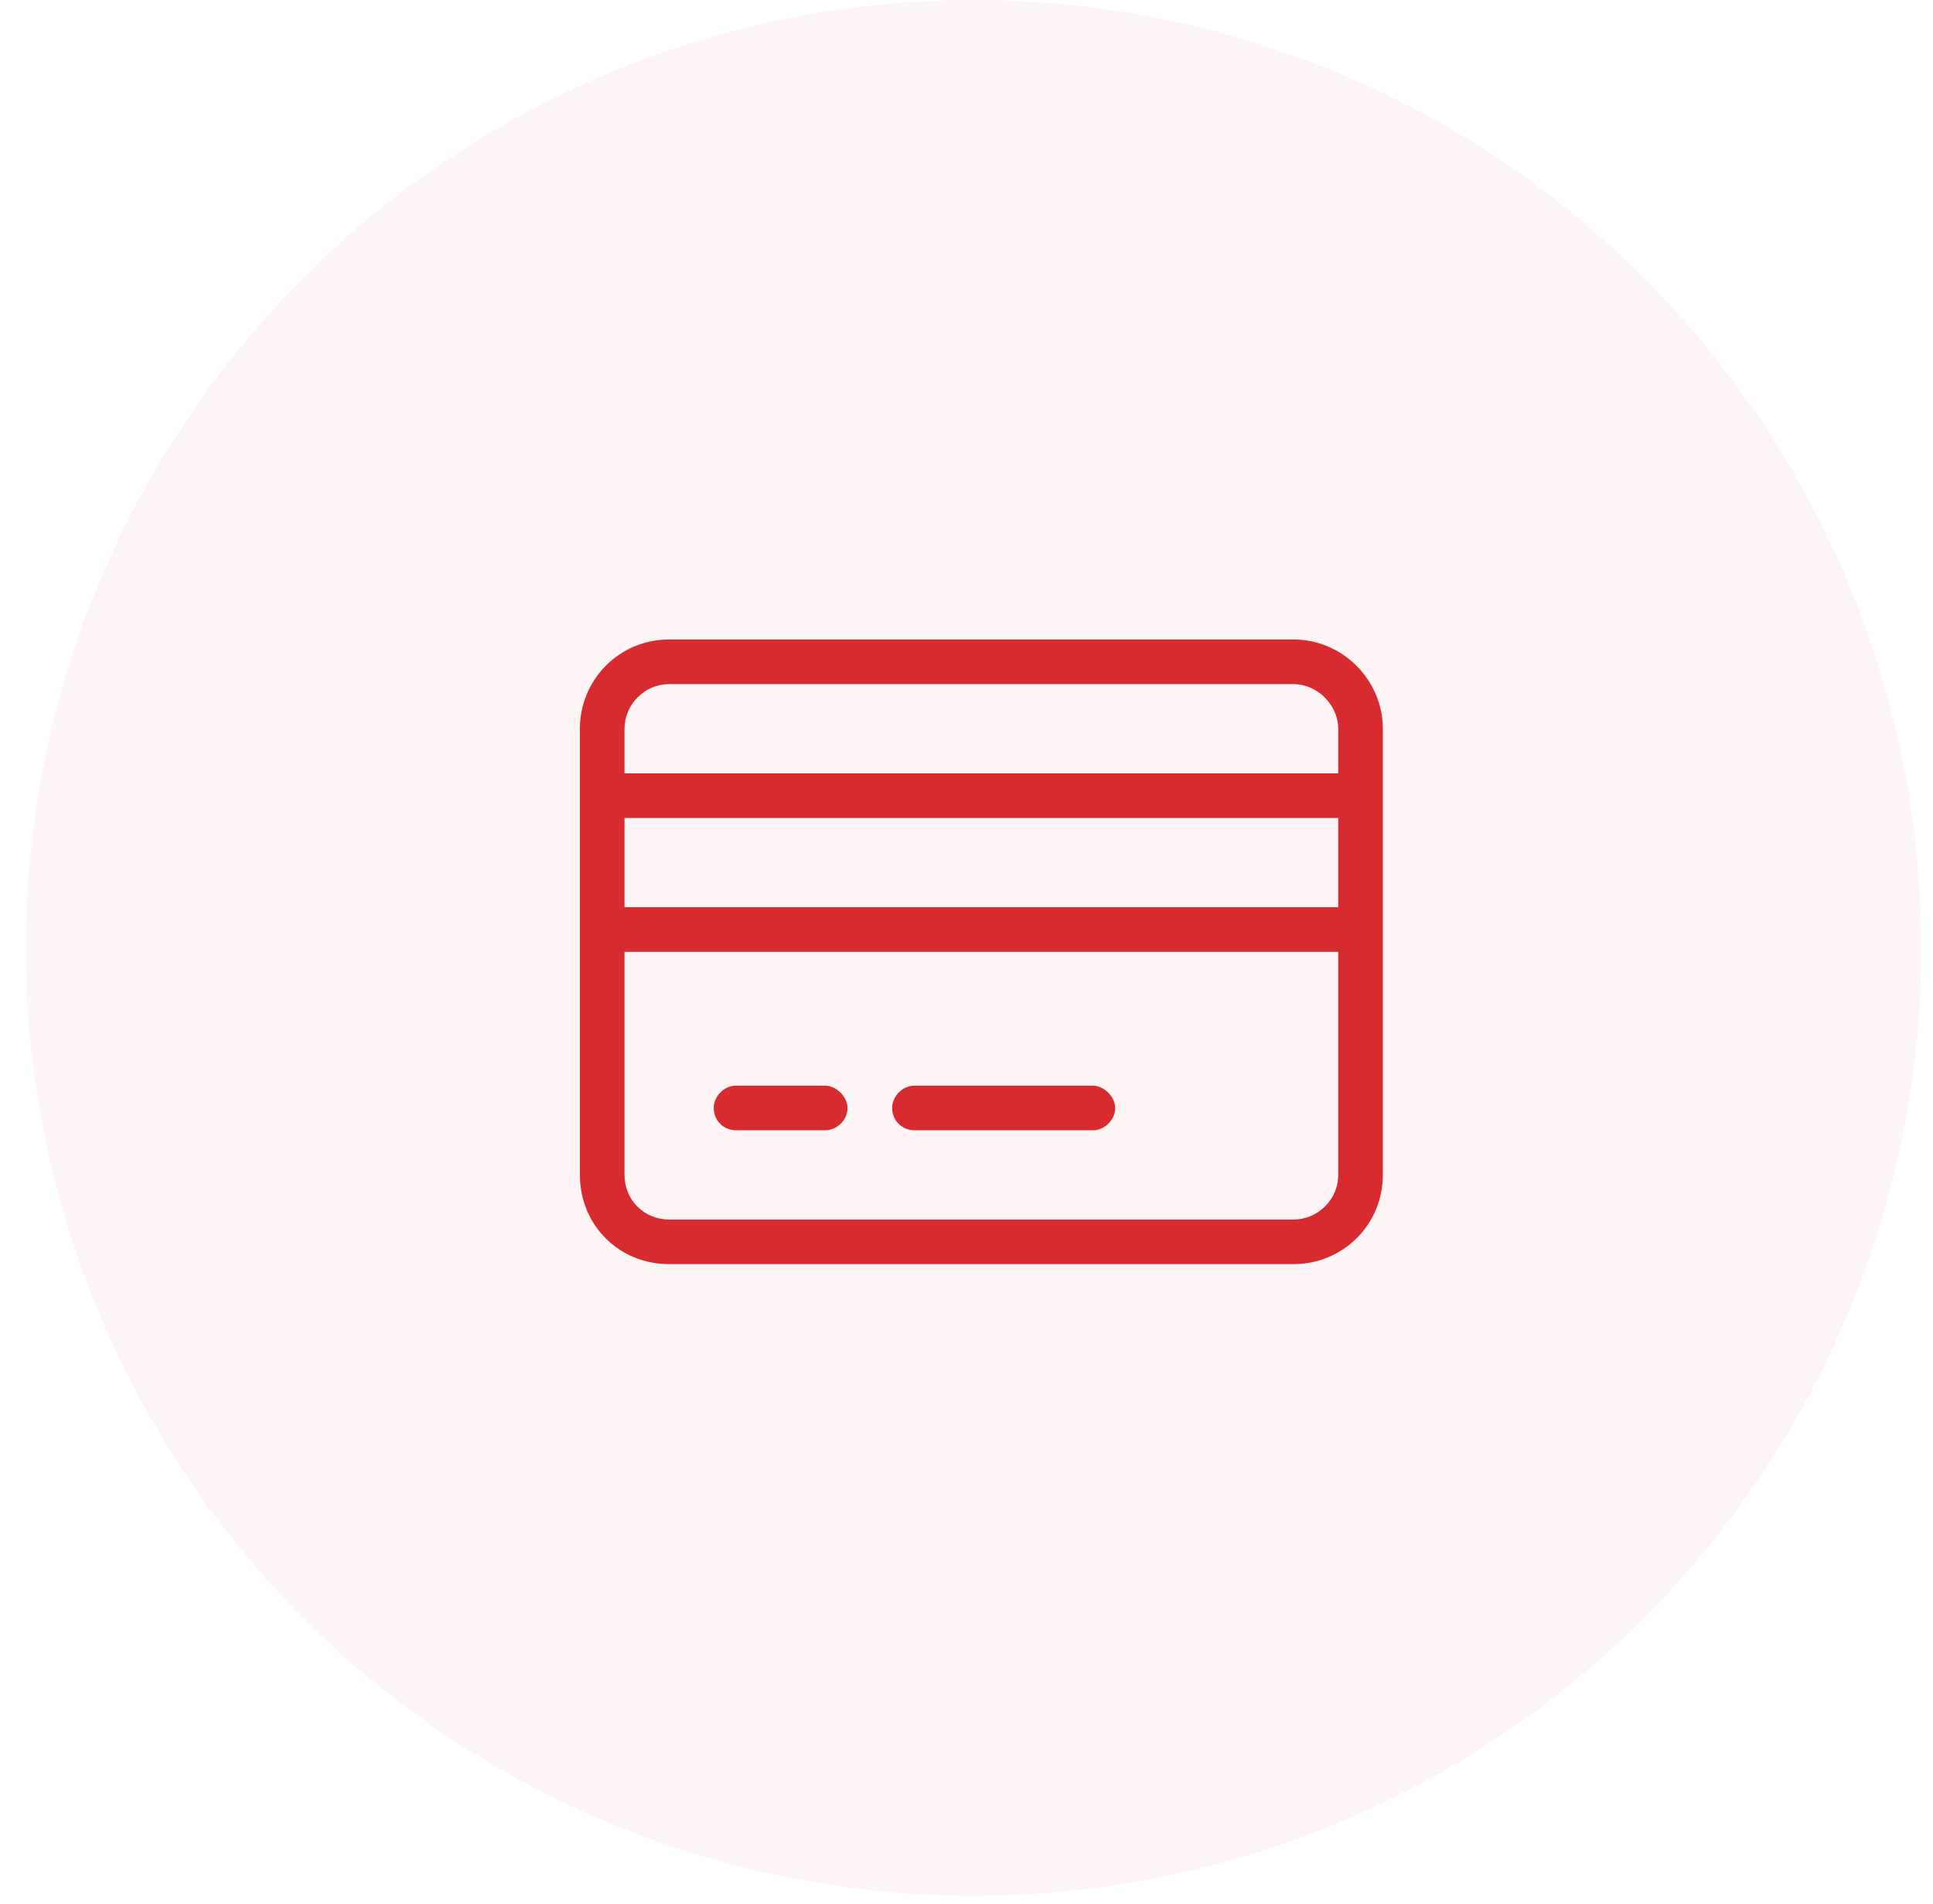
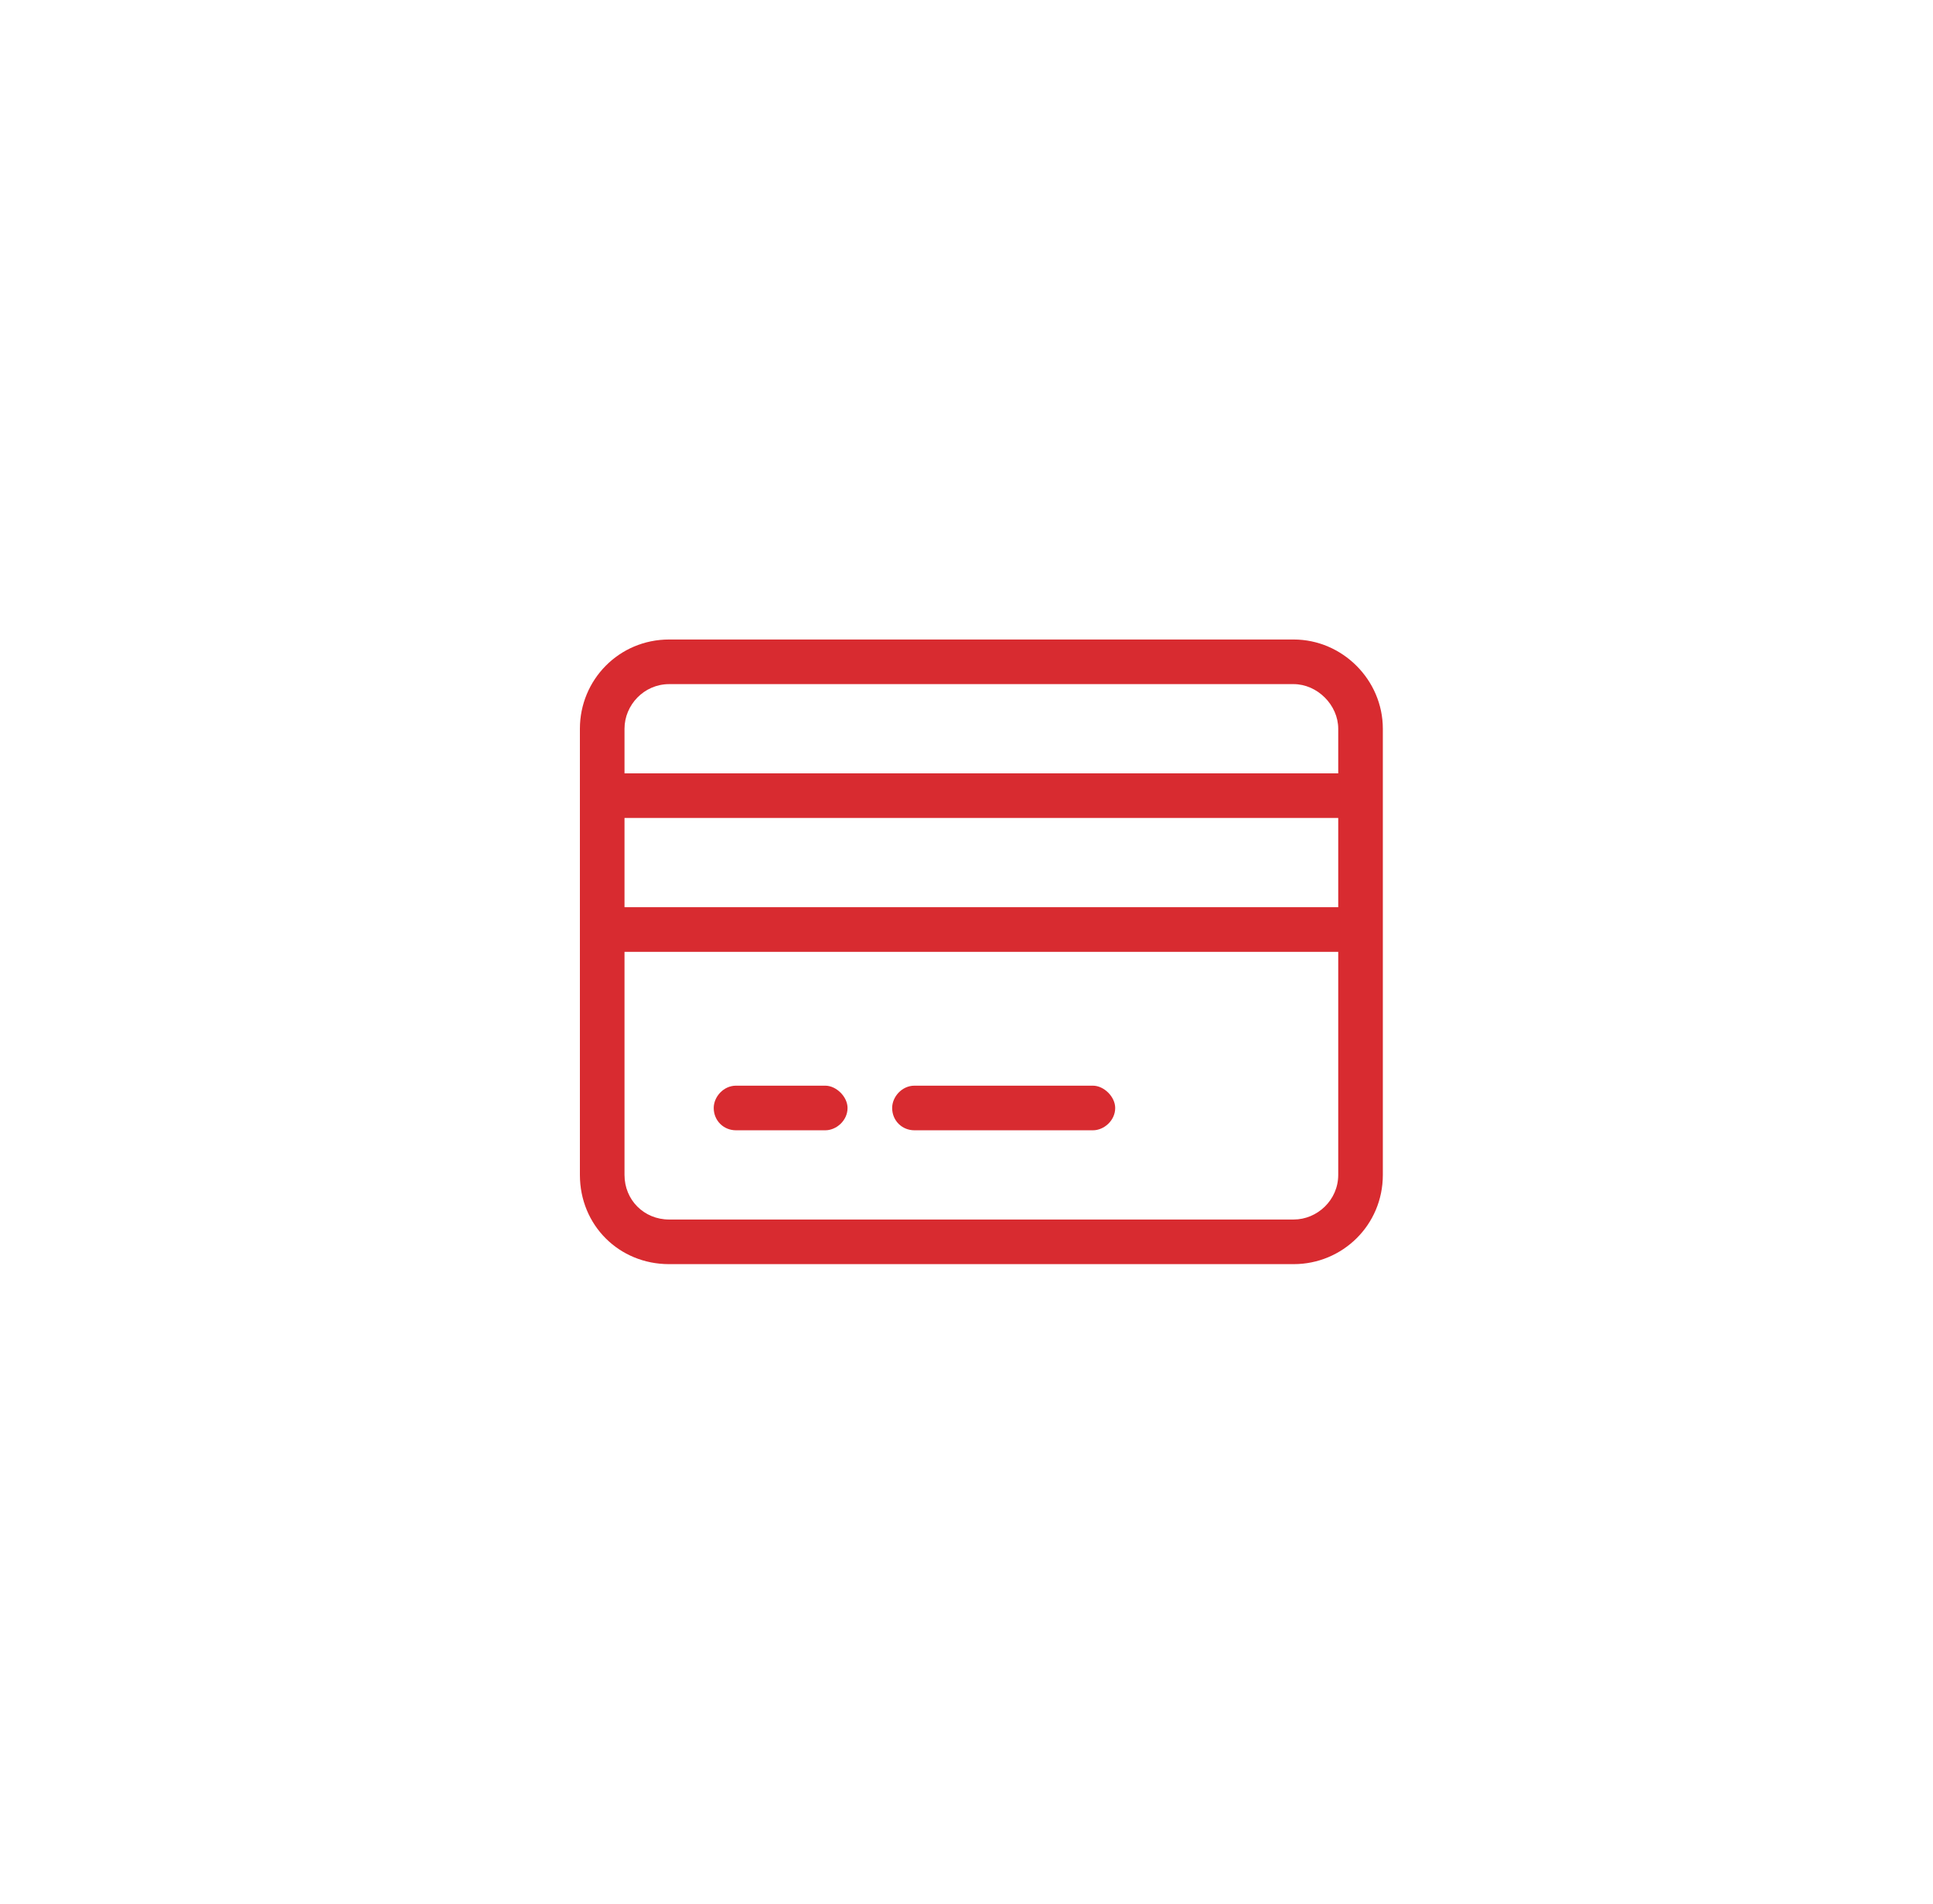
<svg xmlns="http://www.w3.org/2000/svg" width="65" height="64" viewBox="0 0 65 64" fill="none">
-   <ellipse cx="32.738" cy="31.869" rx="31.869" ry="31.869" fill="#D82B30" fill-opacity="0.05" />
  <path d="M24 37.25C24 36.875 24.328 36.5 24.75 36.5H27.75C28.125 36.5 28.5 36.875 28.5 37.25C28.5 37.672 28.125 38 27.75 38H24.75C24.328 38 24 37.672 24 37.25ZM30 37.25C30 36.875 30.328 36.5 30.75 36.5H36.75C37.125 36.5 37.5 36.875 37.5 37.25C37.5 37.672 37.125 38 36.75 38H30.75C30.328 38 30 37.672 30 37.25ZM19.5 24.5C19.5 22.859 20.812 21.5 22.5 21.5H43.5C45.141 21.5 46.5 22.859 46.5 24.5V39.5C46.5 41.188 45.141 42.5 43.5 42.5H22.5C20.812 42.5 19.5 41.188 19.5 39.5V24.5ZM21 24.5V26H45V24.5C45 23.703 44.297 23 43.5 23H22.5C21.656 23 21 23.703 21 24.5ZM21 30.5H45V27.5H21V30.5ZM21 32V39.5C21 40.344 21.656 41 22.5 41H43.5C44.297 41 45 40.344 45 39.5V32H21Z" fill="#D82B30" />
</svg>